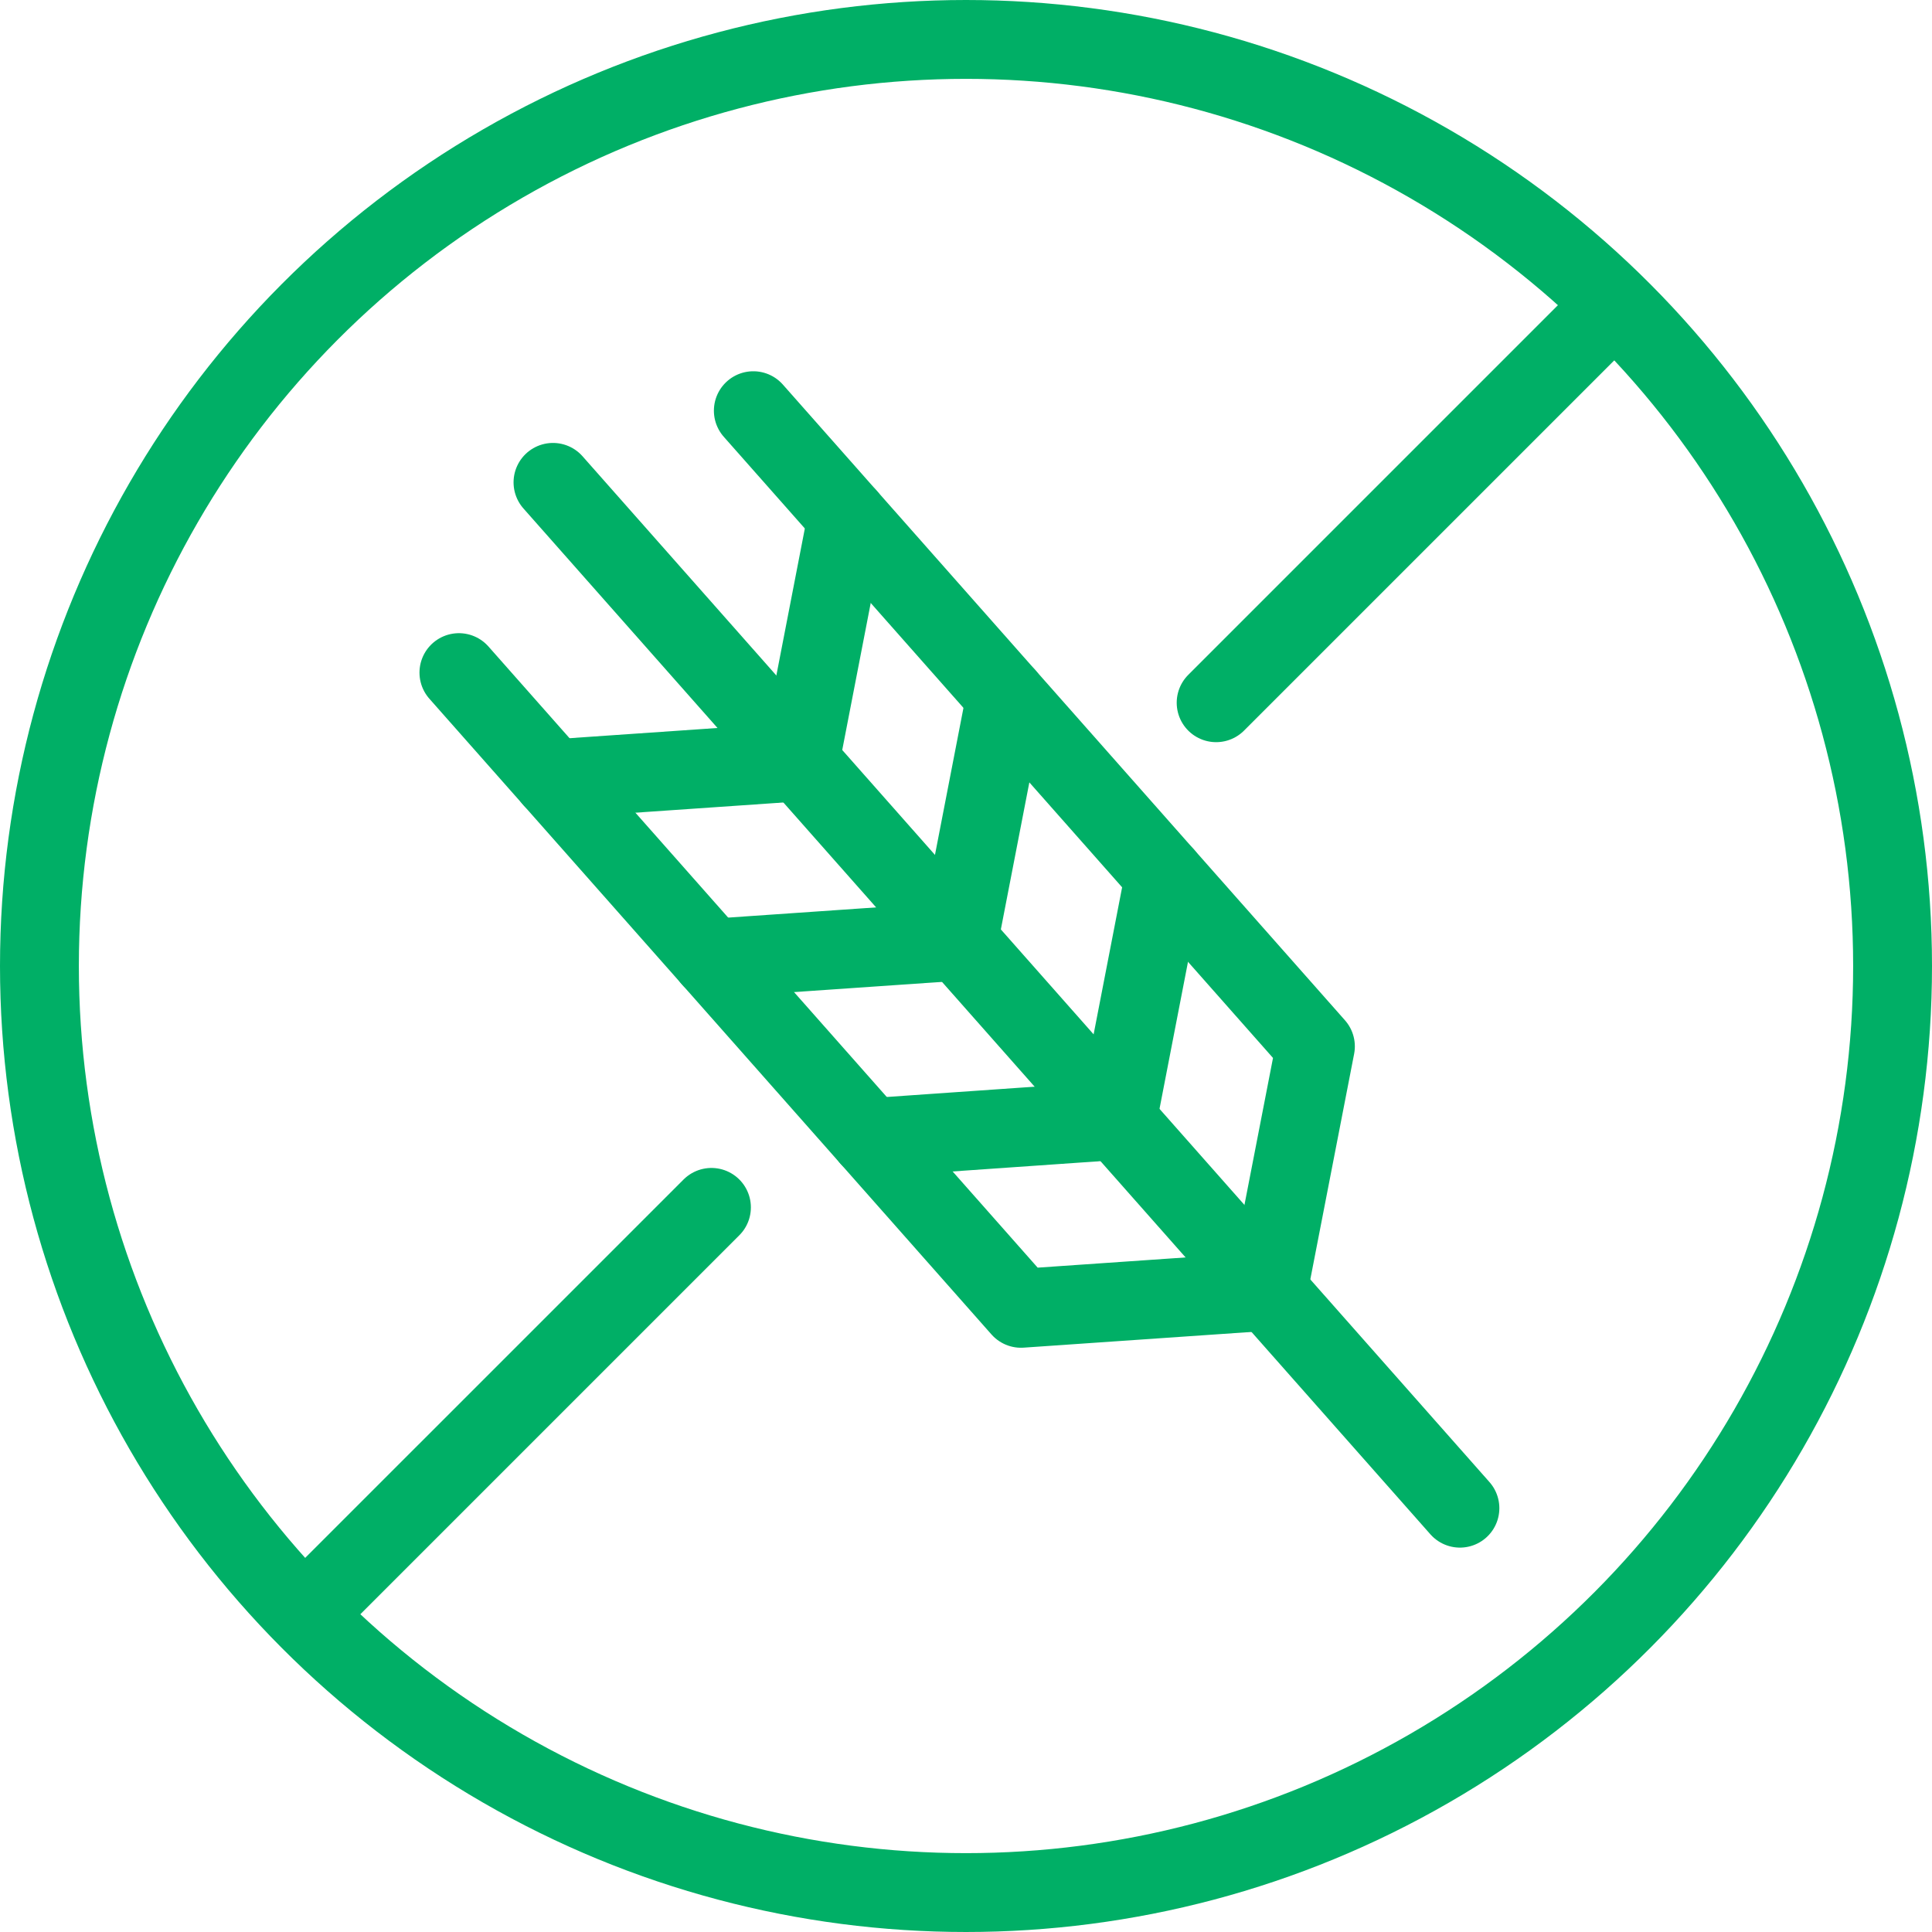
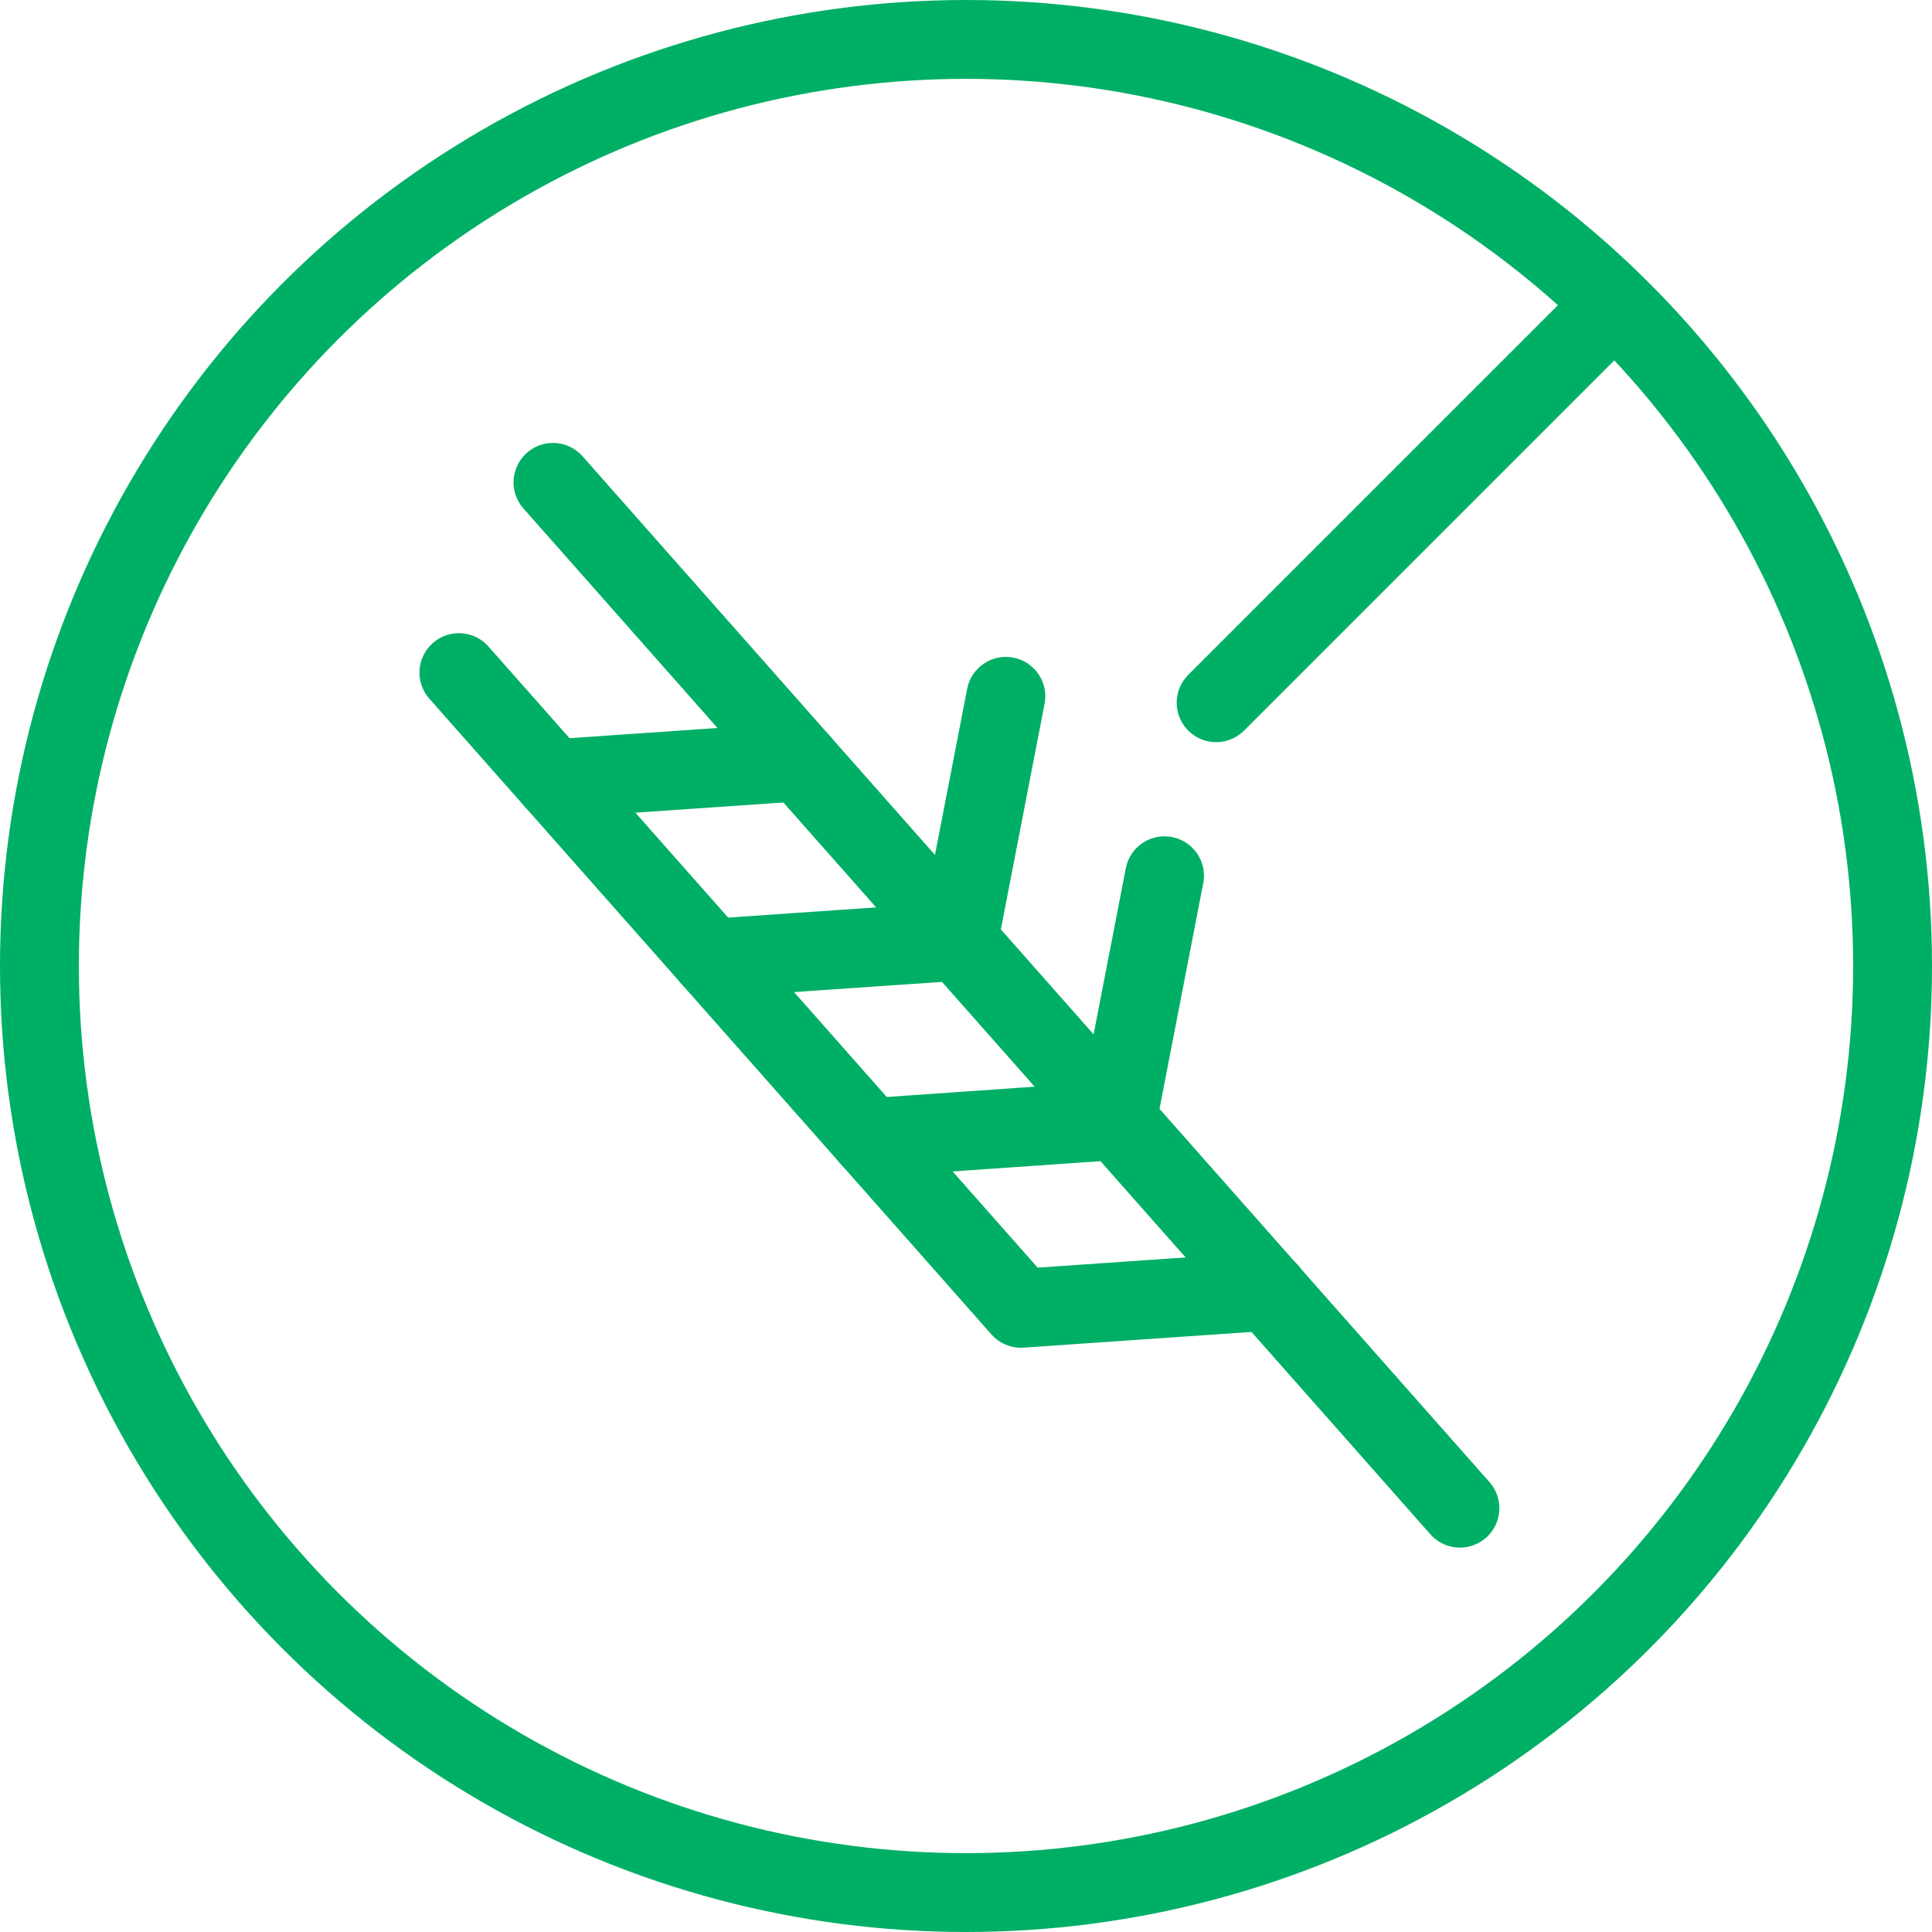
<svg xmlns="http://www.w3.org/2000/svg" width="49" height="49" viewBox="0 0 49 49">
  <g id="Group_6254" data-name="Group 6254" transform="translate(636.833 1238.5)">
    <line id="Line_1460" data-name="Line 1460" x2="23.002" y2="26.017" transform="translate(-622.808 -1226.266)" fill="none" stroke="#00af66" stroke-linecap="round" stroke-linejoin="round" stroke-width="2" />
-     <path id="Path_9243" data-name="Path 9243" d="M-577.723-1272.48l14.256,16.123-1.2,6.176" transform="translate(-40.004 44.396)" fill="none" stroke="#00af66" stroke-linecap="round" stroke-linejoin="round" stroke-width="2" />
    <line id="Line_1461" data-name="Line 1461" x1="1.197" y2="6.176" transform="translate(-608.495 -1216.289)" fill="none" stroke="#00af66" stroke-linecap="round" stroke-linejoin="round" stroke-width="2" />
    <line id="Line_1462" data-name="Line 1462" x1="1.197" y2="6.176" transform="translate(-612.519 -1220.839)" fill="none" stroke="#00af66" stroke-linecap="round" stroke-linejoin="round" stroke-width="2" />
-     <line id="Line_1463" data-name="Line 1463" x1="1.197" y2="6.176" transform="translate(-616.542 -1225.389)" fill="none" stroke="#00af66" stroke-linecap="round" stroke-linejoin="round" stroke-width="2" />
    <path id="Path_9244" data-name="Path 9244" d="M-597.563-1254.83l14.256,16.123,6.274-.433" transform="translate(-27.631 33.389)" fill="none" stroke="#00af66" stroke-linecap="round" stroke-linejoin="round" stroke-width="2" />
    <line id="Line_1464" data-name="Line 1464" y1="0.437" x2="6.274" transform="translate(-614.765 -1210.083)" fill="none" stroke="#00af66" stroke-linecap="round" stroke-linejoin="round" stroke-width="2" />
    <line id="Line_1465" data-name="Line 1465" y1="0.433" x2="6.274" transform="translate(-618.789 -1214.629)" fill="none" stroke="#00af66" stroke-linecap="round" stroke-linejoin="round" stroke-width="2" />
    <line id="Line_1466" data-name="Line 1466" y1="0.433" x2="6.274" transform="translate(-622.812 -1219.179)" fill="none" stroke="#00af66" stroke-linecap="round" stroke-linejoin="round" stroke-width="2" />
    <circle id="Ellipse_805" data-name="Ellipse 805" cx="23.5" cy="23.5" r="23.5" transform="translate(-635.833 -1237.5)" fill="none" stroke="#00af66" stroke-linecap="round" stroke-linejoin="round" stroke-width="2" />
    <line id="Line_1467" data-name="Line 1467" y1="9.597" x2="9.597" transform="translate(-605.989 -1230.274)" fill="none" stroke="#00af66" stroke-linecap="round" stroke-linejoin="round" stroke-width="2" />
-     <line id="Line_1468" data-name="Line 1468" y1="9.593" x2="9.593" transform="translate(-628.382 -1207.878)" fill="none" stroke="#00af66" stroke-linecap="round" stroke-linejoin="round" stroke-width="2" />
  </g>
</svg>